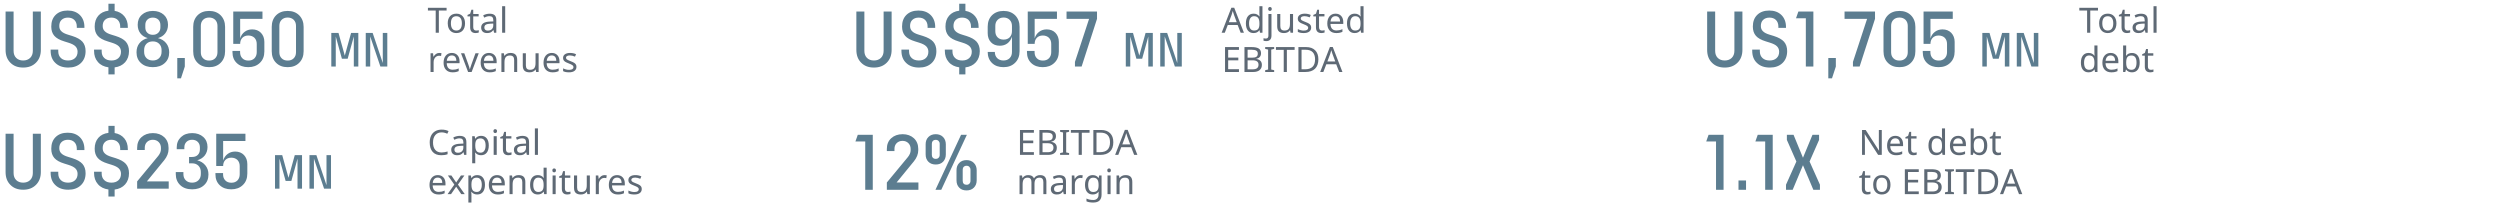
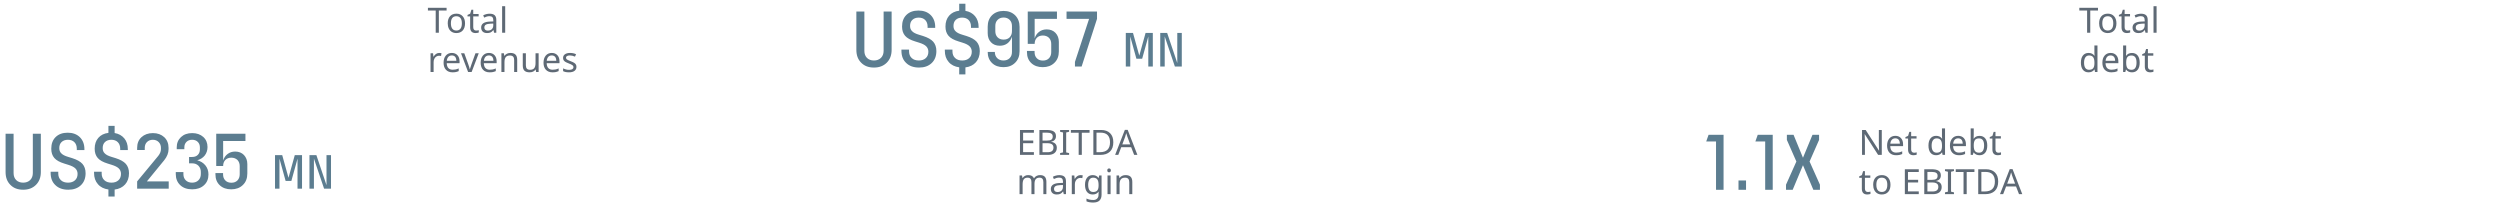
<svg xmlns="http://www.w3.org/2000/svg" width="1146" height="93" viewBox="0 0 1146 93" fill="none">
-   <path d="M15.049 5.299H18.721V22.867C18.721 25.315 17.965 27.259 16.489 28.735C14.977 30.247 13.033 30.967 10.621 30.967C8.173 30.967 6.229 30.247 4.753 28.735C3.277 27.259 2.557 25.315 2.557 22.867V5.299H6.229V23.335C6.229 24.667 6.625 25.747 7.417 26.539C8.209 27.331 9.289 27.727 10.621 27.727C11.917 27.727 12.997 27.331 13.825 26.539C14.617 25.747 15.049 24.667 15.049 23.335V5.299ZM35.562 23.695C35.562 22.687 35.202 21.859 34.554 21.211C33.906 20.563 32.826 20.023 31.314 19.555L29.478 18.979C27.354 18.331 25.842 17.503 24.906 16.423C23.97 15.343 23.502 13.939 23.502 12.175C23.502 9.943 24.15 8.143 25.518 6.811C26.85 5.515 28.686 4.831 31.026 4.831C33.33 4.831 35.202 5.515 36.606 6.883C37.974 8.251 38.694 10.087 38.694 12.355V12.787H35.202V12.103C35.202 10.879 34.806 9.871 34.086 9.151C33.366 8.431 32.358 8.071 31.134 8.071C29.91 8.071 28.938 8.431 28.218 9.115C27.498 9.799 27.174 10.735 27.174 11.887C27.174 12.895 27.462 13.687 28.11 14.299C28.722 14.947 29.766 15.487 31.242 15.919L33.114 16.495C35.274 17.179 36.822 18.043 37.794 19.123C38.73 20.203 39.234 21.643 39.234 23.407C39.234 25.711 38.514 27.547 37.074 28.915C35.634 30.283 33.726 30.967 31.314 30.967C28.83 30.967 26.85 30.283 25.41 28.879C23.934 27.511 23.214 25.639 23.214 23.263V22.723H26.706V23.515C26.706 24.811 27.102 25.855 27.93 26.611C28.722 27.367 29.838 27.727 31.206 27.727C32.538 27.727 33.582 27.367 34.374 26.647C35.166 25.927 35.562 24.955 35.562 23.695ZM55.461 23.695C55.461 22.687 55.101 21.859 54.453 21.211C53.805 20.563 52.725 20.023 51.213 19.555L49.377 18.979C47.253 18.331 45.741 17.503 44.805 16.423C43.869 15.343 43.401 13.939 43.401 12.175C43.401 10.159 43.941 8.503 45.057 7.207C46.173 5.911 47.721 5.155 49.701 4.903V1.699H52.545V4.975C54.417 5.299 55.893 6.127 56.973 7.423C58.053 8.719 58.593 10.375 58.593 12.355V12.787H55.101V12.103C55.101 10.879 54.705 9.871 53.985 9.151C53.265 8.431 52.257 8.071 51.033 8.071C49.809 8.071 48.837 8.431 48.117 9.115C47.397 9.799 47.073 10.735 47.073 11.887C47.073 12.895 47.361 13.687 48.009 14.299C48.621 14.947 49.665 15.487 51.141 15.919L53.013 16.495C55.173 17.179 56.721 18.043 57.693 19.123C58.629 20.203 59.133 21.643 59.133 23.407C59.133 25.495 58.521 27.223 57.369 28.519C56.181 29.851 54.561 30.643 52.545 30.895V34.099H49.701V30.859C47.649 30.571 46.029 29.779 44.877 28.411C43.689 27.079 43.113 25.351 43.113 23.263V22.723H46.605V23.515C46.605 24.811 47.001 25.855 47.829 26.611C48.621 27.367 49.737 27.727 51.105 27.727C52.437 27.727 53.481 27.367 54.273 26.647C55.065 25.927 55.461 24.955 55.461 23.695ZM62.579 23.983C62.579 22.327 63.011 20.923 63.947 19.771C64.883 18.619 66.143 17.863 67.727 17.467C66.287 17.071 65.171 16.351 64.343 15.271C63.515 14.191 63.119 12.895 63.119 11.347C63.119 9.475 63.731 7.927 65.027 6.775C66.287 5.623 67.979 5.011 70.067 5.011C72.155 5.011 73.811 5.623 75.107 6.775C76.367 7.927 77.015 9.475 77.015 11.347C77.015 12.895 76.583 14.191 75.755 15.271C74.927 16.351 73.811 17.071 72.407 17.467C73.991 17.863 75.215 18.619 76.151 19.771C77.087 20.923 77.555 22.327 77.555 23.983C77.555 26.035 76.871 27.691 75.503 28.915C74.135 30.175 72.299 30.787 70.067 30.787C67.799 30.787 65.999 30.175 64.631 28.915C63.263 27.691 62.579 26.035 62.579 23.983ZM66.611 12.571C66.611 13.579 66.899 14.407 67.547 15.019C68.195 15.667 69.023 15.955 70.067 15.955C71.075 15.955 71.903 15.667 72.551 15.019C73.199 14.407 73.523 13.579 73.523 12.571V11.455C73.523 10.447 73.199 9.619 72.587 9.007C71.939 8.395 71.111 8.071 70.067 8.071C68.987 8.071 68.159 8.395 67.547 9.007C66.899 9.619 66.611 10.447 66.611 11.455V12.571ZM66.071 23.803C66.071 24.991 66.431 25.927 67.151 26.647C67.871 27.367 68.843 27.727 70.067 27.727C71.255 27.727 72.227 27.367 72.947 26.647C73.667 25.927 74.063 24.991 74.063 23.803V22.903C74.063 21.751 73.667 20.779 72.947 20.059C72.227 19.339 71.255 18.979 70.067 18.979C68.843 18.979 67.871 19.339 67.151 20.059C66.431 20.779 66.071 21.751 66.071 22.903V23.803ZM81.263 35.899V26.575H84.719V30.499L82.955 35.899H81.263ZM88.564 12.319C88.564 10.159 89.212 8.395 90.544 7.027C91.876 5.695 93.64 5.011 95.872 5.011C98.068 5.011 99.832 5.695 101.164 7.027C102.496 8.395 103.18 10.159 103.18 12.319V23.479C103.18 25.675 102.496 27.439 101.164 28.771C99.832 30.139 98.068 30.787 95.872 30.787C93.64 30.787 91.876 30.139 90.544 28.771C89.212 27.439 88.564 25.675 88.564 23.479V12.319ZM92.056 23.947C92.056 25.099 92.38 26.035 93.1 26.719C93.784 27.439 94.72 27.763 95.872 27.763C97.024 27.763 97.924 27.439 98.644 26.719C99.328 26.035 99.688 25.099 99.688 23.947V11.851C99.688 10.699 99.328 9.799 98.644 9.079C97.924 8.395 97.024 8.035 95.872 8.035C94.72 8.035 93.784 8.395 93.1 9.079C92.38 9.799 92.056 10.699 92.056 11.851V23.947ZM120.316 5.299V8.647H110.092V17.575C110.488 16.315 111.172 15.307 112.144 14.587C113.08 13.867 114.232 13.471 115.6 13.471C117.256 13.471 118.624 14.011 119.632 15.055C120.64 16.135 121.18 17.503 121.18 19.195V23.551C121.18 25.747 120.496 27.511 119.128 28.807C117.76 30.139 115.996 30.787 113.8 30.787C111.64 30.787 109.876 30.175 108.544 28.915C107.212 27.655 106.564 25.999 106.564 23.911V23.335H110.056V23.911C110.056 25.063 110.38 25.999 111.1 26.719C111.784 27.439 112.72 27.763 113.872 27.763C115.024 27.763 115.924 27.439 116.644 26.719C117.328 25.999 117.688 25.063 117.688 23.911V20.131C117.688 18.979 117.328 18.043 116.644 17.323C115.924 16.639 114.988 16.279 113.836 16.279C112.684 16.279 111.784 16.639 111.1 17.323C110.416 18.043 110.092 18.943 110.092 20.095H106.924V5.299H120.316ZM124.564 12.319C124.564 10.159 125.212 8.395 126.544 7.027C127.876 5.695 129.64 5.011 131.872 5.011C134.068 5.011 135.832 5.695 137.164 7.027C138.496 8.395 139.18 10.159 139.18 12.319V23.479C139.18 25.675 138.496 27.439 137.164 28.771C135.832 30.139 134.068 30.787 131.872 30.787C129.64 30.787 127.876 30.139 126.544 28.771C125.212 27.439 124.564 25.675 124.564 23.479V12.319ZM128.056 23.947C128.056 25.099 128.38 26.035 129.1 26.719C129.784 27.439 130.72 27.763 131.872 27.763C133.024 27.763 133.924 27.439 134.644 26.719C135.328 26.035 135.688 25.099 135.688 23.947V11.851C135.688 10.699 135.328 9.799 134.644 9.079C133.924 8.395 133.024 8.035 131.872 8.035C130.72 8.035 129.784 8.395 129.1 9.079C128.38 9.799 128.056 10.699 128.056 11.851V23.947ZM164.255 15.099V30.499H162.187V16.727L159.371 26.935H156.731L153.915 16.727V30.499H151.869V15.099H155.169L158.051 25.505L160.933 15.099H164.255ZM175.47 15.099H177.538V30.499H174.37L169.706 16.705V30.499H167.66V15.099H170.828L175.47 28.893V15.099Z" fill="#5C7D90" />
  <path d="M201.172 15H199.727V4.844H196.156V3.578H204.719V4.844H201.172V15ZM213.172 10.695C213.172 12.096 212.818 13.19 212.109 13.977C211.401 14.763 210.422 15.156 209.172 15.156C208.396 15.156 207.708 14.977 207.109 14.617C206.51 14.253 206.049 13.732 205.727 13.055C205.404 12.378 205.242 11.591 205.242 10.695C205.242 9.299 205.591 8.214 206.289 7.438C206.987 6.656 207.966 6.266 209.227 6.266C210.435 6.266 211.393 6.664 212.102 7.461C212.815 8.253 213.172 9.331 213.172 10.695ZM206.695 10.695C206.695 11.773 206.906 12.594 207.328 13.156C207.755 13.713 208.383 13.992 209.211 13.992C210.029 13.992 210.651 13.713 211.078 13.156C211.505 12.594 211.719 11.773 211.719 10.695C211.719 9.617 211.503 8.807 211.07 8.266C210.643 7.719 210.016 7.445 209.188 7.445C207.526 7.445 206.695 8.529 206.695 10.695ZM218.273 14.008C218.456 14.008 218.669 13.99 218.914 13.953C219.159 13.917 219.344 13.875 219.469 13.828V14.906C219.339 14.963 219.135 15.018 218.859 15.07C218.589 15.128 218.312 15.156 218.031 15.156C216.354 15.156 215.516 14.273 215.516 12.508V7.516H214.305V6.844L215.531 6.281L216.094 4.453H216.93V6.422H219.406V7.516H216.93V12.469C216.93 12.963 217.047 13.344 217.281 13.609C217.521 13.875 217.852 14.008 218.273 14.008ZM226.484 15L226.211 13.781H226.148C225.721 14.318 225.294 14.682 224.867 14.875C224.445 15.062 223.911 15.156 223.266 15.156C222.422 15.156 221.76 14.935 221.281 14.492C220.802 14.05 220.562 13.425 220.562 12.617C220.562 10.878 221.935 9.966 224.68 9.883L226.133 9.828V9.32C226.133 8.669 225.992 8.19 225.711 7.883C225.43 7.57 224.979 7.414 224.359 7.414C223.906 7.414 223.477 7.482 223.07 7.617C222.669 7.753 222.292 7.904 221.938 8.07L221.508 7.016C221.94 6.786 222.411 6.607 222.922 6.477C223.432 6.346 223.938 6.281 224.438 6.281C225.474 6.281 226.245 6.51 226.75 6.969C227.255 7.427 227.508 8.156 227.508 9.156V15H226.484ZM223.586 14.023C224.372 14.023 224.99 13.812 225.438 13.391C225.891 12.963 226.117 12.359 226.117 11.578V10.805L224.852 10.859C223.867 10.896 223.148 11.052 222.695 11.328C222.247 11.604 222.023 12.039 222.023 12.633C222.023 13.081 222.159 13.425 222.43 13.664C222.706 13.904 223.091 14.023 223.586 14.023ZM231.578 15H230.172V2.844H231.578V15ZM201.359 24.266C201.74 24.266 202.076 24.297 202.367 24.359L202.195 25.656C201.878 25.583 201.568 25.547 201.266 25.547C200.812 25.547 200.391 25.672 200 25.922C199.615 26.172 199.312 26.518 199.094 26.961C198.875 27.398 198.766 27.885 198.766 28.422V33H197.359V24.422H198.516L198.672 25.992H198.734C199.062 25.424 199.451 24.995 199.898 24.703C200.346 24.412 200.833 24.266 201.359 24.266ZM207.461 33.156C206.174 33.156 205.164 32.768 204.43 31.992C203.701 31.211 203.336 30.138 203.336 28.773C203.336 27.398 203.677 26.305 204.359 25.492C205.042 24.674 205.964 24.266 207.125 24.266C208.203 24.266 209.062 24.615 209.703 25.312C210.344 26.005 210.664 26.945 210.664 28.133V28.984H204.789C204.815 29.958 205.062 30.698 205.531 31.203C206 31.708 206.664 31.961 207.523 31.961C207.982 31.961 208.417 31.922 208.828 31.844C209.24 31.76 209.721 31.602 210.273 31.367V32.602C209.799 32.805 209.354 32.948 208.938 33.031C208.521 33.115 208.029 33.156 207.461 33.156ZM207.109 25.414C206.438 25.414 205.906 25.63 205.516 26.062C205.125 26.495 204.893 27.096 204.82 27.867H209.188C209.177 27.065 208.992 26.456 208.633 26.039C208.273 25.622 207.766 25.414 207.109 25.414ZM214.578 33L211.328 24.422H212.836L214.656 29.477C215.016 30.492 215.245 31.25 215.344 31.75H215.406C215.422 31.682 215.44 31.607 215.461 31.523C215.487 31.435 215.516 31.341 215.547 31.242C215.578 31.138 215.771 30.549 216.125 29.477L217.953 24.422H219.453L216.195 33H214.578ZM224.461 33.156C223.174 33.156 222.164 32.768 221.43 31.992C220.701 31.211 220.336 30.138 220.336 28.773C220.336 27.398 220.677 26.305 221.359 25.492C222.042 24.674 222.964 24.266 224.125 24.266C225.203 24.266 226.062 24.615 226.703 25.312C227.344 26.005 227.664 26.945 227.664 28.133V28.984H221.789C221.815 29.958 222.062 30.698 222.531 31.203C223 31.708 223.664 31.961 224.523 31.961C224.982 31.961 225.417 31.922 225.828 31.844C226.24 31.76 226.721 31.602 227.273 31.367V32.602C226.799 32.805 226.354 32.948 225.938 33.031C225.521 33.115 225.029 33.156 224.461 33.156ZM224.109 25.414C223.438 25.414 222.906 25.63 222.516 26.062C222.125 26.495 221.893 27.096 221.82 27.867H226.188C226.177 27.065 225.992 26.456 225.633 26.039C225.273 25.622 224.766 25.414 224.109 25.414ZM235.688 33V27.516C235.688 26.818 235.531 26.299 235.219 25.961C234.911 25.617 234.427 25.445 233.766 25.445C232.885 25.445 232.245 25.69 231.844 26.18C231.448 26.664 231.25 27.456 231.25 28.555V33H229.844V24.422H230.977L231.188 25.594H231.266C231.531 25.172 231.904 24.846 232.383 24.617C232.862 24.383 233.391 24.266 233.969 24.266C235.021 24.266 235.802 24.521 236.312 25.031C236.823 25.542 237.078 26.336 237.078 27.414V33H235.688ZM241.062 24.422V29.945C241.062 30.638 241.216 31.154 241.523 31.492C241.836 31.826 242.318 31.992 242.969 31.992C243.849 31.992 244.49 31.747 244.891 31.258C245.292 30.768 245.492 29.979 245.492 28.891V24.422H246.906V33H245.75L245.547 31.867H245.477C245.221 32.279 244.859 32.596 244.391 32.82C243.922 33.044 243.378 33.156 242.758 33.156C241.727 33.156 240.948 32.909 240.422 32.414C239.901 31.919 239.641 31.128 239.641 30.039V24.422H241.062ZM253.273 33.156C251.987 33.156 250.977 32.768 250.242 31.992C249.513 31.211 249.148 30.138 249.148 28.773C249.148 27.398 249.49 26.305 250.172 25.492C250.854 24.674 251.776 24.266 252.938 24.266C254.016 24.266 254.875 24.615 255.516 25.312C256.156 26.005 256.477 26.945 256.477 28.133V28.984H250.602C250.628 29.958 250.875 30.698 251.344 31.203C251.812 31.708 252.477 31.961 253.336 31.961C253.794 31.961 254.229 31.922 254.641 31.844C255.052 31.76 255.534 31.602 256.086 31.367V32.602C255.612 32.805 255.167 32.948 254.75 33.031C254.333 33.115 253.841 33.156 253.273 33.156ZM252.922 25.414C252.25 25.414 251.719 25.63 251.328 26.062C250.938 26.495 250.706 27.096 250.633 27.867H255C254.99 27.065 254.805 26.456 254.445 26.039C254.086 25.622 253.578 25.414 252.922 25.414ZM264.242 30.633C264.242 31.435 263.943 32.057 263.344 32.5C262.745 32.938 261.904 33.156 260.82 33.156C259.69 33.156 258.792 32.977 258.125 32.617V31.336C259.068 31.794 259.977 32.023 260.852 32.023C261.56 32.023 262.076 31.909 262.398 31.68C262.721 31.451 262.883 31.143 262.883 30.758C262.883 30.419 262.727 30.133 262.414 29.898C262.107 29.664 261.557 29.396 260.766 29.094C259.958 28.781 259.391 28.516 259.062 28.297C258.734 28.073 258.492 27.823 258.336 27.547C258.185 27.271 258.109 26.935 258.109 26.539C258.109 25.836 258.396 25.281 258.969 24.875C259.542 24.469 260.328 24.266 261.328 24.266C262.302 24.266 263.214 24.458 264.062 24.844L263.586 25.961C262.716 25.596 261.932 25.414 261.234 25.414C260.651 25.414 260.208 25.508 259.906 25.695C259.604 25.878 259.453 26.13 259.453 26.453C259.453 26.766 259.583 27.026 259.844 27.234C260.104 27.438 260.711 27.721 261.664 28.086C262.378 28.352 262.904 28.599 263.242 28.828C263.586 29.057 263.839 29.315 264 29.602C264.161 29.888 264.242 30.232 264.242 30.633Z" fill="#1A2A3B" fill-opacity="0.7" />
  <path d="M15.049 61.299H18.721V78.867C18.721 81.315 17.965 83.259 16.489 84.735C14.977 86.247 13.033 86.967 10.621 86.967C8.173 86.967 6.229 86.247 4.753 84.735C3.277 83.259 2.557 81.315 2.557 78.867V61.299H6.229V79.335C6.229 80.667 6.625 81.747 7.417 82.539C8.209 83.331 9.289 83.727 10.621 83.727C11.917 83.727 12.997 83.331 13.825 82.539C14.617 81.747 15.049 80.667 15.049 79.335V61.299ZM35.562 79.695C35.562 78.687 35.202 77.859 34.554 77.211C33.906 76.563 32.826 76.023 31.314 75.555L29.478 74.979C27.354 74.331 25.842 73.503 24.906 72.423C23.97 71.343 23.502 69.939 23.502 68.175C23.502 65.943 24.15 64.143 25.518 62.811C26.85 61.515 28.686 60.831 31.026 60.831C33.33 60.831 35.202 61.515 36.606 62.883C37.974 64.251 38.694 66.087 38.694 68.355V68.787H35.202V68.103C35.202 66.879 34.806 65.871 34.086 65.151C33.366 64.431 32.358 64.071 31.134 64.071C29.91 64.071 28.938 64.431 28.218 65.115C27.498 65.799 27.174 66.735 27.174 67.887C27.174 68.895 27.462 69.687 28.11 70.299C28.722 70.947 29.766 71.487 31.242 71.919L33.114 72.495C35.274 73.179 36.822 74.043 37.794 75.123C38.73 76.203 39.234 77.643 39.234 79.407C39.234 81.711 38.514 83.547 37.074 84.915C35.634 86.283 33.726 86.967 31.314 86.967C28.83 86.967 26.85 86.283 25.41 84.879C23.934 83.511 23.214 81.639 23.214 79.263V78.723H26.706V79.515C26.706 80.811 27.102 81.855 27.93 82.611C28.722 83.367 29.838 83.727 31.206 83.727C32.538 83.727 33.582 83.367 34.374 82.647C35.166 81.927 35.562 80.955 35.562 79.695ZM55.461 79.695C55.461 78.687 55.101 77.859 54.453 77.211C53.805 76.563 52.725 76.023 51.213 75.555L49.377 74.979C47.253 74.331 45.741 73.503 44.805 72.423C43.869 71.343 43.401 69.939 43.401 68.175C43.401 66.159 43.941 64.503 45.057 63.207C46.173 61.911 47.721 61.155 49.701 60.903V57.699H52.545V60.975C54.417 61.299 55.893 62.127 56.973 63.423C58.053 64.719 58.593 66.375 58.593 68.355V68.787H55.101V68.103C55.101 66.879 54.705 65.871 53.985 65.151C53.265 64.431 52.257 64.071 51.033 64.071C49.809 64.071 48.837 64.431 48.117 65.115C47.397 65.799 47.073 66.735 47.073 67.887C47.073 68.895 47.361 69.687 48.009 70.299C48.621 70.947 49.665 71.487 51.141 71.919L53.013 72.495C55.173 73.179 56.721 74.043 57.693 75.123C58.629 76.203 59.133 77.643 59.133 79.407C59.133 81.495 58.521 83.223 57.369 84.519C56.181 85.851 54.561 86.643 52.545 86.895V90.099H49.701V86.859C47.649 86.571 46.029 85.779 44.877 84.411C43.689 83.079 43.113 81.351 43.113 79.263V78.723H46.605V79.515C46.605 80.811 47.001 81.855 47.829 82.611C48.621 83.367 49.737 83.727 51.105 83.727C52.437 83.727 53.481 83.367 54.273 82.647C55.065 81.927 55.461 80.955 55.461 79.695ZM75.287 73.431L67.331 83.151H77.339V86.499H62.867V83.151L72.551 71.451C73.343 70.443 73.775 69.435 73.775 68.355V67.779C73.775 66.699 73.415 65.799 72.731 65.115C72.047 64.431 71.147 64.071 70.067 64.071C68.951 64.071 68.051 64.431 67.367 65.115C66.683 65.799 66.359 66.699 66.359 67.779V68.751H62.867V67.779C62.867 65.763 63.515 64.107 64.847 62.883C66.179 61.659 67.943 61.011 70.103 61.011C72.227 61.011 73.955 61.659 75.287 62.883C76.583 64.107 77.267 65.763 77.267 67.779V68.355C77.267 70.119 76.583 71.811 75.287 73.431ZM88.067 74.871H86.663V71.955H88.067C89.147 71.955 90.011 71.667 90.659 71.019C91.307 70.371 91.631 69.543 91.631 68.463V67.563C91.631 66.519 91.307 65.691 90.659 65.043C90.011 64.395 89.147 64.071 88.067 64.071C86.987 64.071 86.123 64.395 85.475 65.043C84.827 65.691 84.503 66.519 84.503 67.563V68.391H81.011V67.563C81.011 65.619 81.659 64.071 82.955 62.847C84.251 61.623 85.979 61.011 88.103 61.011C90.191 61.011 91.883 61.623 93.179 62.775C94.475 63.963 95.123 65.511 95.123 67.383C95.123 68.895 94.691 70.191 93.863 71.271C92.999 72.351 91.847 73.071 90.407 73.467C91.991 73.899 93.215 74.655 94.151 75.807C95.087 76.959 95.555 78.327 95.555 79.983C95.555 82.035 94.871 83.691 93.503 84.915C92.135 86.175 90.335 86.787 88.103 86.787C85.835 86.787 83.999 86.175 82.631 84.879C81.263 83.583 80.579 81.891 80.579 79.803V78.867H84.071V79.803C84.071 80.991 84.431 81.927 85.151 82.647C85.871 83.367 86.843 83.727 88.067 83.727C89.255 83.727 90.227 83.367 90.947 82.647C91.667 81.927 92.063 80.991 92.063 79.803V78.795C92.063 77.643 91.667 76.671 90.947 75.951C90.227 75.231 89.255 74.871 88.067 74.871ZM112.511 61.299V64.647H102.287V73.575C102.683 72.315 103.367 71.307 104.339 70.587C105.275 69.867 106.427 69.471 107.795 69.471C109.451 69.471 110.819 70.011 111.827 71.055C112.835 72.135 113.375 73.503 113.375 75.195V79.551C113.375 81.747 112.691 83.511 111.323 84.807C109.955 86.139 108.191 86.787 105.995 86.787C103.835 86.787 102.071 86.175 100.739 84.915C99.407 83.655 98.759 81.999 98.759 79.911V79.335H102.251V79.911C102.251 81.063 102.575 81.999 103.295 82.719C103.979 83.439 104.915 83.763 106.067 83.763C107.219 83.763 108.119 83.439 108.839 82.719C109.523 81.999 109.883 81.063 109.883 79.911V76.131C109.883 74.979 109.523 74.043 108.839 73.323C108.119 72.639 107.183 72.279 106.031 72.279C104.879 72.279 103.979 72.639 103.295 73.323C102.611 74.043 102.287 74.943 102.287 76.095H99.119V61.299H112.511ZM138.451 71.099V86.499H136.383V72.727L133.567 82.935H130.927L128.111 72.727V86.499H126.065V71.099H129.365L132.247 81.505L135.129 71.099H138.451ZM149.666 71.099H151.734V86.499H148.566L143.902 72.705V86.499H141.856V71.099H145.024L149.666 84.893V71.099Z" fill="#5C7D90" />
-   <path d="M202.445 60.68C201.216 60.68 200.25 61.091 199.547 61.914C198.844 62.737 198.492 63.862 198.492 65.289C198.492 66.763 198.833 67.901 199.516 68.703C200.198 69.5 201.169 69.898 202.43 69.898C203.242 69.898 204.156 69.747 205.172 69.445V70.695C204.688 70.872 204.221 70.992 203.773 71.055C203.326 71.122 202.81 71.156 202.227 71.156C200.544 71.156 199.247 70.646 198.336 69.625C197.43 68.599 196.977 67.148 196.977 65.273C196.977 64.096 197.193 63.065 197.625 62.18C198.062 61.294 198.695 60.612 199.523 60.133C200.357 59.654 201.336 59.414 202.461 59.414C203.669 59.414 204.721 59.638 205.617 60.086L205.039 61.305C204.128 60.888 203.263 60.68 202.445 60.68ZM212.766 71L212.492 69.781H212.43C212.003 70.318 211.576 70.682 211.148 70.875C210.727 71.062 210.193 71.156 209.547 71.156C208.703 71.156 208.042 70.935 207.562 70.492C207.083 70.049 206.844 69.424 206.844 68.617C206.844 66.878 208.216 65.966 210.961 65.883L212.414 65.828V65.32C212.414 64.669 212.273 64.19 211.992 63.883C211.711 63.57 211.26 63.414 210.641 63.414C210.188 63.414 209.758 63.482 209.352 63.617C208.951 63.752 208.573 63.904 208.219 64.07L207.789 63.016C208.221 62.786 208.693 62.607 209.203 62.477C209.714 62.346 210.219 62.281 210.719 62.281C211.755 62.281 212.526 62.51 213.031 62.969C213.536 63.427 213.789 64.156 213.789 65.156V71H212.766ZM209.867 70.023C210.654 70.023 211.271 69.812 211.719 69.391C212.172 68.963 212.398 68.359 212.398 67.578V66.805L211.133 66.859C210.148 66.896 209.43 67.052 208.977 67.328C208.529 67.604 208.305 68.039 208.305 68.633C208.305 69.081 208.44 69.424 208.711 69.664C208.987 69.904 209.372 70.023 209.867 70.023ZM220.516 71.156C219.365 71.156 218.479 70.742 217.859 69.914H217.766L217.797 70.234C217.839 70.641 217.859 71.002 217.859 71.32V74.844H216.453V62.422H217.609L217.797 63.594H217.859C218.193 63.125 218.578 62.786 219.016 62.578C219.453 62.37 219.958 62.266 220.531 62.266C221.646 62.266 222.51 62.654 223.125 63.43C223.745 64.2 224.055 65.289 224.055 66.695C224.055 68.096 223.745 69.19 223.125 69.977C222.505 70.763 221.635 71.156 220.516 71.156ZM220.281 63.445C219.432 63.445 218.818 63.685 218.438 64.164C218.062 64.643 217.87 65.396 217.859 66.422V66.695C217.859 67.857 218.052 68.698 218.438 69.219C218.823 69.734 219.448 69.992 220.312 69.992C221.031 69.992 221.591 69.701 221.992 69.117C222.398 68.534 222.602 67.721 222.602 66.68C222.602 65.633 222.398 64.833 221.992 64.281C221.591 63.724 221.021 63.445 220.281 63.445ZM227.703 71H226.297V62.422H227.703V71ZM226.188 60.102C226.188 59.789 226.266 59.562 226.422 59.422C226.583 59.281 226.781 59.211 227.016 59.211C227.234 59.211 227.424 59.281 227.586 59.422C227.753 59.562 227.836 59.789 227.836 60.102C227.836 60.409 227.753 60.635 227.586 60.781C227.424 60.927 227.234 61 227.016 61C226.781 61 226.583 60.927 226.422 60.781C226.266 60.635 226.188 60.409 226.188 60.102ZM233.289 70.008C233.471 70.008 233.685 69.99 233.93 69.953C234.174 69.917 234.359 69.875 234.484 69.828V70.906C234.354 70.963 234.151 71.018 233.875 71.07C233.604 71.127 233.328 71.156 233.047 71.156C231.37 71.156 230.531 70.273 230.531 68.508V63.516H229.32V62.844L230.547 62.281L231.109 60.453H231.945V62.422H234.422V63.516H231.945V68.469C231.945 68.963 232.062 69.344 232.297 69.609C232.536 69.875 232.867 70.008 233.289 70.008ZM241.5 71L241.227 69.781H241.164C240.737 70.318 240.31 70.682 239.883 70.875C239.461 71.062 238.927 71.156 238.281 71.156C237.438 71.156 236.776 70.935 236.297 70.492C235.818 70.049 235.578 69.424 235.578 68.617C235.578 66.878 236.951 65.966 239.695 65.883L241.148 65.828V65.32C241.148 64.669 241.008 64.19 240.727 63.883C240.445 63.57 239.995 63.414 239.375 63.414C238.922 63.414 238.492 63.482 238.086 63.617C237.685 63.752 237.307 63.904 236.953 64.07L236.523 63.016C236.956 62.786 237.427 62.607 237.938 62.477C238.448 62.346 238.953 62.281 239.453 62.281C240.49 62.281 241.26 62.51 241.766 62.969C242.271 63.427 242.523 64.156 242.523 65.156V71H241.5ZM238.602 70.023C239.388 70.023 240.005 69.812 240.453 69.391C240.906 68.963 241.133 68.359 241.133 67.578V66.805L239.867 66.859C238.883 66.896 238.164 67.052 237.711 67.328C237.263 67.604 237.039 68.039 237.039 68.633C237.039 69.081 237.174 69.424 237.445 69.664C237.721 69.904 238.107 70.023 238.602 70.023ZM246.594 71H245.188V58.844H246.594V71ZM201.008 89.156C199.721 89.156 198.711 88.768 197.977 87.992C197.247 87.211 196.883 86.138 196.883 84.773C196.883 83.398 197.224 82.305 197.906 81.492C198.589 80.674 199.51 80.266 200.672 80.266C201.75 80.266 202.609 80.615 203.25 81.312C203.891 82.005 204.211 82.945 204.211 84.133V84.984H198.336C198.362 85.958 198.609 86.698 199.078 87.203C199.547 87.708 200.211 87.961 201.07 87.961C201.529 87.961 201.964 87.922 202.375 87.844C202.786 87.76 203.268 87.602 203.82 87.367V88.602C203.346 88.805 202.901 88.948 202.484 89.031C202.068 89.115 201.576 89.156 201.008 89.156ZM200.656 81.414C199.984 81.414 199.453 81.63 199.062 82.062C198.672 82.495 198.44 83.096 198.367 83.867H202.734C202.724 83.065 202.539 82.456 202.18 82.039C201.82 81.622 201.312 81.414 200.656 81.414ZM208.266 84.617L205.305 80.422H206.906L209.117 83.656L211.305 80.422H212.891L209.93 84.617L213.055 89H211.453L209.117 85.578L206.75 89H205.164L208.266 84.617ZM218.766 89.156C217.615 89.156 216.729 88.742 216.109 87.914H216.016L216.047 88.234C216.089 88.641 216.109 89.002 216.109 89.32V92.844H214.703V80.422H215.859L216.047 81.594H216.109C216.443 81.125 216.828 80.787 217.266 80.578C217.703 80.37 218.208 80.266 218.781 80.266C219.896 80.266 220.76 80.654 221.375 81.43C221.995 82.201 222.305 83.289 222.305 84.695C222.305 86.096 221.995 87.19 221.375 87.977C220.755 88.763 219.885 89.156 218.766 89.156ZM218.531 81.445C217.682 81.445 217.068 81.685 216.688 82.164C216.312 82.643 216.12 83.396 216.109 84.422V84.695C216.109 85.857 216.302 86.698 216.688 87.219C217.073 87.734 217.698 87.992 218.562 87.992C219.281 87.992 219.841 87.701 220.242 87.117C220.648 86.534 220.852 85.721 220.852 84.68C220.852 83.633 220.648 82.833 220.242 82.281C219.841 81.724 219.271 81.445 218.531 81.445ZM228.195 89.156C226.909 89.156 225.898 88.768 225.164 87.992C224.435 87.211 224.07 86.138 224.07 84.773C224.07 83.398 224.411 82.305 225.094 81.492C225.776 80.674 226.698 80.266 227.859 80.266C228.938 80.266 229.797 80.615 230.438 81.312C231.078 82.005 231.398 82.945 231.398 84.133V84.984H225.523C225.549 85.958 225.797 86.698 226.266 87.203C226.734 87.708 227.398 87.961 228.258 87.961C228.716 87.961 229.151 87.922 229.562 87.844C229.974 87.76 230.456 87.602 231.008 87.367V88.602C230.534 88.805 230.089 88.948 229.672 89.031C229.255 89.115 228.763 89.156 228.195 89.156ZM227.844 81.414C227.172 81.414 226.641 81.63 226.25 82.062C225.859 82.495 225.628 83.096 225.555 83.867H229.922C229.911 83.065 229.727 82.456 229.367 82.039C229.008 81.622 228.5 81.414 227.844 81.414ZM239.422 89V83.516C239.422 82.818 239.266 82.299 238.953 81.961C238.646 81.617 238.161 81.445 237.5 81.445C236.62 81.445 235.979 81.69 235.578 82.18C235.182 82.664 234.984 83.456 234.984 84.555V89H233.578V80.422H234.711L234.922 81.594H235C235.266 81.172 235.638 80.846 236.117 80.617C236.596 80.383 237.125 80.266 237.703 80.266C238.755 80.266 239.536 80.521 240.047 81.031C240.557 81.542 240.812 82.336 240.812 83.414V89H239.422ZM246.508 89.156C245.393 89.156 244.529 88.771 243.914 88C243.299 87.229 242.992 86.138 242.992 84.727C242.992 83.326 243.299 82.232 243.914 81.445C244.534 80.659 245.404 80.266 246.523 80.266C247.674 80.266 248.56 80.687 249.18 81.531H249.281C249.266 81.427 249.245 81.219 249.219 80.906C249.193 80.588 249.18 80.375 249.18 80.266V76.844H250.586V89H249.453L249.242 87.852H249.18C248.581 88.721 247.69 89.156 246.508 89.156ZM246.734 87.992C247.589 87.992 248.211 87.76 248.602 87.297C248.997 86.828 249.195 86.062 249.195 85V84.742C249.195 83.549 248.995 82.7 248.594 82.195C248.198 81.685 247.573 81.43 246.719 81.43C245.995 81.43 245.435 81.719 245.039 82.297C244.643 82.87 244.445 83.69 244.445 84.758C244.445 85.82 244.641 86.625 245.031 87.172C245.427 87.719 245.995 87.992 246.734 87.992ZM254.719 89H253.312V80.422H254.719V89ZM253.203 78.102C253.203 77.789 253.281 77.562 253.438 77.422C253.599 77.281 253.797 77.211 254.031 77.211C254.25 77.211 254.44 77.281 254.602 77.422C254.768 77.562 254.852 77.789 254.852 78.102C254.852 78.409 254.768 78.635 254.602 78.781C254.44 78.927 254.25 79 254.031 79C253.797 79 253.599 78.927 253.438 78.781C253.281 78.635 253.203 78.409 253.203 78.102ZM260.305 88.008C260.487 88.008 260.701 87.99 260.945 87.953C261.19 87.917 261.375 87.875 261.5 87.828V88.906C261.37 88.963 261.167 89.018 260.891 89.07C260.62 89.127 260.344 89.156 260.062 89.156C258.385 89.156 257.547 88.273 257.547 86.508V81.516H256.336V80.844L257.562 80.281L258.125 78.453H258.961V80.422H261.438V81.516H258.961V86.469C258.961 86.963 259.078 87.344 259.312 87.609C259.552 87.875 259.883 88.008 260.305 88.008ZM264.547 80.422V85.945C264.547 86.638 264.701 87.154 265.008 87.492C265.32 87.826 265.802 87.992 266.453 87.992C267.333 87.992 267.974 87.747 268.375 87.258C268.776 86.768 268.977 85.979 268.977 84.891V80.422H270.391V89H269.234L269.031 87.867H268.961C268.706 88.279 268.344 88.596 267.875 88.82C267.406 89.044 266.862 89.156 266.242 89.156C265.211 89.156 264.432 88.909 263.906 88.414C263.385 87.919 263.125 87.128 263.125 86.039V80.422H264.547ZM277.109 80.266C277.49 80.266 277.826 80.297 278.117 80.359L277.945 81.656C277.628 81.583 277.318 81.547 277.016 81.547C276.562 81.547 276.141 81.672 275.75 81.922C275.365 82.172 275.062 82.518 274.844 82.961C274.625 83.398 274.516 83.885 274.516 84.422V89H273.109V80.422H274.266L274.422 81.992H274.484C274.812 81.424 275.201 80.995 275.648 80.703C276.096 80.412 276.583 80.266 277.109 80.266ZM283.211 89.156C281.924 89.156 280.914 88.768 280.18 87.992C279.451 87.211 279.086 86.138 279.086 84.773C279.086 83.398 279.427 82.305 280.109 81.492C280.792 80.674 281.714 80.266 282.875 80.266C283.953 80.266 284.812 80.615 285.453 81.312C286.094 82.005 286.414 82.945 286.414 84.133V84.984H280.539C280.565 85.958 280.812 86.698 281.281 87.203C281.75 87.708 282.414 87.961 283.273 87.961C283.732 87.961 284.167 87.922 284.578 87.844C284.99 87.76 285.471 87.602 286.023 87.367V88.602C285.549 88.805 285.104 88.948 284.688 89.031C284.271 89.115 283.779 89.156 283.211 89.156ZM282.859 81.414C282.188 81.414 281.656 81.63 281.266 82.062C280.875 82.495 280.643 83.096 280.57 83.867H284.938C284.927 83.065 284.742 82.456 284.383 82.039C284.023 81.622 283.516 81.414 282.859 81.414ZM294.18 86.633C294.18 87.435 293.88 88.057 293.281 88.5C292.682 88.938 291.841 89.156 290.758 89.156C289.628 89.156 288.729 88.977 288.062 88.617V87.336C289.005 87.794 289.914 88.023 290.789 88.023C291.497 88.023 292.013 87.909 292.336 87.68C292.659 87.451 292.82 87.143 292.82 86.758C292.82 86.419 292.664 86.133 292.352 85.898C292.044 85.664 291.495 85.396 290.703 85.094C289.896 84.781 289.328 84.516 289 84.297C288.672 84.073 288.43 83.823 288.273 83.547C288.122 83.271 288.047 82.935 288.047 82.539C288.047 81.836 288.333 81.281 288.906 80.875C289.479 80.469 290.266 80.266 291.266 80.266C292.24 80.266 293.151 80.458 294 80.844L293.523 81.961C292.654 81.596 291.87 81.414 291.172 81.414C290.589 81.414 290.146 81.508 289.844 81.695C289.542 81.877 289.391 82.13 289.391 82.453C289.391 82.766 289.521 83.026 289.781 83.234C290.042 83.437 290.648 83.721 291.602 84.086C292.315 84.352 292.841 84.599 293.18 84.828C293.523 85.057 293.776 85.315 293.938 85.602C294.099 85.888 294.18 86.232 294.18 86.633Z" fill="#1A2A3B" fill-opacity="0.7" />
  <path d="M405.049 5.299H408.721V22.867C408.721 25.315 407.965 27.259 406.489 28.735C404.977 30.247 403.033 30.967 400.621 30.967C398.173 30.967 396.229 30.247 394.753 28.735C393.277 27.259 392.557 25.315 392.557 22.867V5.299H396.229V23.335C396.229 24.667 396.625 25.747 397.417 26.539C398.209 27.331 399.289 27.727 400.621 27.727C401.917 27.727 402.997 27.331 403.825 26.539C404.617 25.747 405.049 24.667 405.049 23.335V5.299ZM425.563 23.695C425.563 22.687 425.203 21.859 424.555 21.211C423.907 20.563 422.827 20.023 421.315 19.555L419.479 18.979C417.355 18.331 415.843 17.503 414.907 16.423C413.971 15.343 413.503 13.939 413.503 12.175C413.503 9.943 414.151 8.143 415.519 6.811C416.851 5.515 418.687 4.831 421.027 4.831C423.331 4.831 425.203 5.515 426.607 6.883C427.975 8.251 428.695 10.087 428.695 12.355V12.787H425.203V12.103C425.203 10.879 424.807 9.871 424.087 9.151C423.367 8.431 422.359 8.071 421.135 8.071C419.911 8.071 418.939 8.431 418.219 9.115C417.499 9.799 417.175 10.735 417.175 11.887C417.175 12.895 417.463 13.687 418.111 14.299C418.723 14.947 419.767 15.487 421.243 15.919L423.115 16.495C425.275 17.179 426.823 18.043 427.795 19.123C428.731 20.203 429.235 21.643 429.235 23.407C429.235 25.711 428.515 27.547 427.075 28.915C425.635 30.283 423.727 30.967 421.315 30.967C418.831 30.967 416.851 30.283 415.411 28.879C413.935 27.511 413.215 25.639 413.215 23.263V22.723H416.707V23.515C416.707 24.811 417.103 25.855 417.931 26.611C418.723 27.367 419.839 27.727 421.207 27.727C422.539 27.727 423.583 27.367 424.375 26.647C425.167 25.927 425.563 24.955 425.563 23.695ZM445.461 23.695C445.461 22.687 445.101 21.859 444.453 21.211C443.805 20.563 442.725 20.023 441.213 19.555L439.377 18.979C437.253 18.331 435.741 17.503 434.805 16.423C433.869 15.343 433.401 13.939 433.401 12.175C433.401 10.159 433.941 8.503 435.057 7.207C436.173 5.911 437.721 5.155 439.701 4.903V1.699H442.545V4.975C444.417 5.299 445.893 6.127 446.973 7.423C448.053 8.719 448.593 10.375 448.593 12.355V12.787H445.101V12.103C445.101 10.879 444.705 9.871 443.985 9.151C443.265 8.431 442.257 8.071 441.033 8.071C439.809 8.071 438.837 8.431 438.117 9.115C437.397 9.799 437.073 10.735 437.073 11.887C437.073 12.895 437.361 13.687 438.009 14.299C438.621 14.947 439.665 15.487 441.141 15.919L443.013 16.495C445.173 17.179 446.721 18.043 447.693 19.123C448.629 20.203 449.133 21.643 449.133 23.407C449.133 25.495 448.521 27.223 447.369 28.519C446.181 29.851 444.561 30.643 442.545 30.895V34.099H439.701V30.859C437.649 30.571 436.029 29.779 434.877 28.411C433.689 27.079 433.113 25.351 433.113 23.263V22.723H436.605V23.515C436.605 24.811 437.001 25.855 437.829 26.611C438.621 27.367 439.737 27.727 441.105 27.727C442.437 27.727 443.481 27.367 444.273 26.647C445.065 25.927 445.461 24.955 445.461 23.695ZM459.959 27.727C461.111 27.727 462.083 27.403 462.803 26.683C463.523 25.963 463.883 25.027 463.883 23.803V16.819C463.451 18.115 462.767 19.159 461.795 19.879C460.823 20.599 459.671 20.959 458.339 20.959C456.647 20.959 455.279 20.455 454.271 19.375C453.263 18.331 452.759 16.927 452.759 15.199V12.247C452.759 10.087 453.407 8.323 454.739 6.991C456.071 5.695 457.835 5.011 460.031 5.011C462.227 5.011 463.991 5.695 465.359 7.027C466.691 8.395 467.375 10.159 467.375 12.319V23.479C467.375 25.675 466.691 27.439 465.323 28.771C463.955 30.139 462.191 30.787 459.995 30.787C457.835 30.787 456.071 30.175 454.739 28.879C453.407 27.583 452.759 25.891 452.759 23.803H456.035C456.035 24.991 456.395 25.927 457.115 26.647C457.835 27.367 458.771 27.727 459.959 27.727ZM463.883 14.299V11.887C463.883 10.735 463.523 9.835 462.839 9.115C462.119 8.395 461.219 8.035 460.067 8.035C458.915 8.035 457.979 8.395 457.295 9.115C456.575 9.835 456.251 10.735 456.251 11.887V14.299C456.251 15.451 456.575 16.387 457.295 17.107C457.979 17.827 458.915 18.151 460.067 18.151C461.219 18.151 462.119 17.827 462.839 17.107C463.523 16.387 463.883 15.451 463.883 14.299ZM484.511 5.299V8.647H474.287V17.575C474.683 16.315 475.367 15.307 476.339 14.587C477.275 13.867 478.427 13.471 479.795 13.471C481.451 13.471 482.819 14.011 483.827 15.055C484.835 16.135 485.375 17.503 485.375 19.195V23.551C485.375 25.747 484.691 27.511 483.323 28.807C481.955 30.139 480.191 30.787 477.995 30.787C475.835 30.787 474.071 30.175 472.739 28.915C471.407 27.655 470.759 25.999 470.759 23.911V23.335H474.251V23.911C474.251 25.063 474.575 25.999 475.295 26.719C475.979 27.439 476.915 27.763 478.067 27.763C479.219 27.763 480.119 27.439 480.839 26.719C481.523 25.999 481.883 25.063 481.883 23.911V20.131C481.883 18.979 481.523 18.043 480.839 17.323C480.119 16.639 479.183 16.279 478.031 16.279C476.879 16.279 475.979 16.639 475.295 17.323C474.611 18.043 474.287 18.943 474.287 20.095H471.119V5.299H484.511ZM495.815 30.499H492.755V28.375L499.235 8.647H488.903V5.299H502.871V8.647L495.815 30.499ZM528.451 15.099V30.499H526.383V16.727L523.567 26.935H520.927L518.111 16.727V30.499H516.065V15.099H519.365L522.247 25.505L525.129 15.099H528.451ZM539.666 15.099H541.734V30.499H538.566L533.902 16.705V30.499H531.856V15.099H535.024L539.666 28.893V15.099Z" fill="#5C7D90" />
-   <path d="M568.719 15L567.344 11.461H562.812L561.453 15H560L564.461 3.531H565.758L570.211 15H568.719ZM566.914 10.188L565.633 6.727L565.086 5.016C564.93 5.641 564.766 6.211 564.594 6.727L563.297 10.188H566.914ZM574.633 15.156C573.518 15.156 572.654 14.771 572.039 14C571.424 13.229 571.117 12.138 571.117 10.727C571.117 9.326 571.424 8.232 572.039 7.445C572.659 6.659 573.529 6.266 574.648 6.266C575.799 6.266 576.685 6.688 577.305 7.531H577.406C577.391 7.427 577.37 7.219 577.344 6.906C577.318 6.589 577.305 6.375 577.305 6.266V2.844H578.711V15H577.578L577.367 13.852H577.305C576.706 14.721 575.815 15.156 574.633 15.156ZM574.859 13.992C575.714 13.992 576.336 13.76 576.727 13.297C577.122 12.828 577.32 12.062 577.32 11V10.742C577.32 9.549 577.12 8.701 576.719 8.195C576.323 7.685 575.698 7.43 574.844 7.43C574.12 7.43 573.56 7.719 573.164 8.297C572.768 8.87 572.57 9.69 572.57 10.758C572.57 11.82 572.766 12.625 573.156 13.172C573.552 13.719 574.12 13.992 574.859 13.992ZM580.43 18.844C579.94 18.844 579.529 18.779 579.195 18.648V17.516C579.555 17.62 579.909 17.672 580.258 17.672C580.664 17.672 580.961 17.56 581.148 17.336C581.341 17.117 581.438 16.781 581.438 16.328V6.422H582.844V16.281C582.844 17.135 582.638 17.776 582.227 18.203C581.82 18.63 581.221 18.844 580.43 18.844ZM581.328 4.102C581.328 3.789 581.406 3.562 581.562 3.422C581.724 3.281 581.922 3.211 582.156 3.211C582.375 3.211 582.565 3.281 582.727 3.422C582.893 3.562 582.977 3.789 582.977 4.102C582.977 4.409 582.893 4.635 582.727 4.781C582.565 4.927 582.375 5 582.156 5C581.922 5 581.724 4.927 581.562 4.781C581.406 4.635 581.328 4.409 581.328 4.102ZM586.891 6.422V11.945C586.891 12.638 587.044 13.154 587.352 13.492C587.664 13.825 588.146 13.992 588.797 13.992C589.677 13.992 590.318 13.747 590.719 13.258C591.12 12.768 591.32 11.979 591.32 10.891V6.422H592.734V15H591.578L591.375 13.867H591.305C591.049 14.279 590.688 14.596 590.219 14.82C589.75 15.044 589.206 15.156 588.586 15.156C587.555 15.156 586.776 14.909 586.25 14.414C585.729 13.919 585.469 13.128 585.469 12.039V6.422H586.891ZM601.039 12.633C601.039 13.435 600.74 14.057 600.141 14.5C599.542 14.938 598.701 15.156 597.617 15.156C596.487 15.156 595.589 14.977 594.922 14.617V13.336C595.865 13.794 596.773 14.023 597.648 14.023C598.357 14.023 598.872 13.909 599.195 13.68C599.518 13.45 599.68 13.143 599.68 12.758C599.68 12.419 599.523 12.133 599.211 11.898C598.904 11.664 598.354 11.396 597.562 11.094C596.755 10.781 596.188 10.516 595.859 10.297C595.531 10.073 595.289 9.823 595.133 9.547C594.982 9.271 594.906 8.935 594.906 8.539C594.906 7.836 595.193 7.281 595.766 6.875C596.339 6.469 597.125 6.266 598.125 6.266C599.099 6.266 600.01 6.458 600.859 6.844L600.383 7.961C599.513 7.596 598.729 7.414 598.031 7.414C597.448 7.414 597.005 7.508 596.703 7.695C596.401 7.878 596.25 8.13 596.25 8.453C596.25 8.766 596.38 9.026 596.641 9.234C596.901 9.438 597.508 9.721 598.461 10.086C599.174 10.352 599.701 10.599 600.039 10.828C600.383 11.057 600.635 11.315 600.797 11.602C600.958 11.888 601.039 12.232 601.039 12.633ZM605.992 14.008C606.174 14.008 606.388 13.99 606.633 13.953C606.878 13.917 607.062 13.875 607.188 13.828V14.906C607.057 14.963 606.854 15.018 606.578 15.07C606.307 15.128 606.031 15.156 605.75 15.156C604.073 15.156 603.234 14.273 603.234 12.508V7.516H602.023V6.844L603.25 6.281L603.812 4.453H604.648V6.422H607.125V7.516H604.648V12.469C604.648 12.963 604.766 13.344 605 13.609C605.24 13.875 605.57 14.008 605.992 14.008ZM612.555 15.156C611.268 15.156 610.258 14.768 609.523 13.992C608.794 13.211 608.43 12.138 608.43 10.773C608.43 9.398 608.771 8.305 609.453 7.492C610.135 6.674 611.057 6.266 612.219 6.266C613.297 6.266 614.156 6.615 614.797 7.312C615.438 8.005 615.758 8.945 615.758 10.133V10.984H609.883C609.909 11.958 610.156 12.698 610.625 13.203C611.094 13.708 611.758 13.961 612.617 13.961C613.076 13.961 613.51 13.922 613.922 13.844C614.333 13.76 614.815 13.602 615.367 13.367V14.602C614.893 14.805 614.448 14.948 614.031 15.031C613.615 15.115 613.122 15.156 612.555 15.156ZM612.203 7.414C611.531 7.414 611 7.63 610.609 8.062C610.219 8.495 609.987 9.096 609.914 9.867H614.281C614.271 9.065 614.086 8.456 613.727 8.039C613.367 7.622 612.859 7.414 612.203 7.414ZM620.977 15.156C619.862 15.156 618.997 14.771 618.383 14C617.768 13.229 617.461 12.138 617.461 10.727C617.461 9.326 617.768 8.232 618.383 7.445C619.003 6.659 619.872 6.266 620.992 6.266C622.143 6.266 623.029 6.688 623.648 7.531H623.75C623.734 7.427 623.714 7.219 623.688 6.906C623.661 6.589 623.648 6.375 623.648 6.266V2.844H625.055V15H623.922L623.711 13.852H623.648C623.049 14.721 622.159 15.156 620.977 15.156ZM621.203 13.992C622.057 13.992 622.68 13.76 623.07 13.297C623.466 12.828 623.664 12.062 623.664 11V10.742C623.664 9.549 623.464 8.701 623.062 8.195C622.667 7.685 622.042 7.43 621.188 7.43C620.464 7.43 619.904 7.719 619.508 8.297C619.112 8.87 618.914 9.69 618.914 10.758C618.914 11.82 619.109 12.625 619.5 13.172C619.896 13.719 620.464 13.992 621.203 13.992ZM567.938 33H561.555V21.578H567.938V22.844H562.992V26.406H567.648V27.656H562.992V31.734H567.938V33ZM570.461 21.578H573.719C575.25 21.578 576.354 21.807 577.031 22.266C577.714 22.719 578.055 23.432 578.055 24.406C578.055 25.083 577.87 25.643 577.5 26.086C577.13 26.523 576.591 26.807 575.883 26.938V27.016C576.763 27.167 577.409 27.471 577.82 27.93C578.237 28.388 578.445 28.995 578.445 29.75C578.445 30.771 578.096 31.568 577.398 32.141C576.701 32.714 575.727 33 574.477 33H570.461V21.578ZM571.898 26.438H574.008C574.904 26.438 575.555 26.294 575.961 26.008C576.367 25.721 576.57 25.242 576.57 24.57C576.57 23.945 576.346 23.495 575.898 23.219C575.456 22.943 574.753 22.805 573.789 22.805H571.898V26.438ZM571.898 27.641V31.781H574.203C575.12 31.781 575.799 31.604 576.242 31.25C576.685 30.896 576.906 30.359 576.906 29.641C576.906 28.958 576.672 28.456 576.203 28.133C575.734 27.805 575.031 27.641 574.094 27.641H571.898ZM584.078 33H579.953V32.172L581.297 31.867V22.727L579.953 22.406V21.578H584.078V22.406L582.734 22.727V31.867L584.078 32.172V33ZM589.906 33H588.461V22.844H584.891V21.578H593.453V22.844H589.906V33ZM604.344 27.18C604.344 29.065 603.828 30.508 602.797 31.508C601.771 32.503 600.297 33 598.375 33H595.195V21.578H598.711C600.487 21.578 601.87 22.068 602.859 23.047C603.849 24.021 604.344 25.398 604.344 27.18ZM602.828 27.227C602.828 25.773 602.469 24.674 601.75 23.93C601.036 23.18 599.956 22.805 598.508 22.805H596.633V31.766H598.188C601.281 31.766 602.828 30.253 602.828 27.227ZM613.891 33L612.516 29.461H607.984L606.625 33H605.172L609.633 21.531H610.93L615.383 33H613.891ZM612.086 28.188L610.805 24.727L610.258 23.016C610.102 23.641 609.938 24.211 609.766 24.727L608.469 28.188H612.086Z" fill="#1A2A3B" fill-opacity="0.7" />
-   <path d="M400.079 87H396.623V64.86H392.123L393.203 61.8H400.079V87ZM418.949 73.932L410.993 83.652H421.001V87H406.529V83.652L416.213 71.952C417.005 70.944 417.437 69.936 417.437 68.856V68.28C417.437 67.2 417.077 66.3 416.393 65.616C415.709 64.932 414.809 64.572 413.729 64.572C412.613 64.572 411.713 64.932 411.029 65.616C410.345 66.3 410.021 67.2 410.021 68.28V69.252H406.529V68.28C406.529 66.264 407.177 64.608 408.509 63.384C409.841 62.16 411.605 61.512 413.765 61.512C415.889 61.512 417.617 62.16 418.949 63.384C420.245 64.608 420.929 66.264 420.929 68.28V68.856C420.929 70.62 420.245 72.312 418.949 73.932ZM424.313 66.156C424.313 64.788 424.709 63.672 425.573 62.808C426.437 61.944 427.553 61.512 428.957 61.512C430.325 61.512 431.441 61.944 432.305 62.808C433.133 63.672 433.565 64.788 433.565 66.156V70.764C433.565 72.168 433.133 73.284 432.305 74.148C431.441 75.012 430.325 75.408 428.957 75.408C427.553 75.408 426.437 75.012 425.573 74.148C424.709 73.284 424.313 72.168 424.313 70.764V66.156ZM428.813 87L440.549 61.8H443.213L431.477 87H428.813ZM427.157 71.016C427.157 71.556 427.301 71.988 427.625 72.312C427.949 72.672 428.381 72.816 428.957 72.816C429.497 72.816 429.929 72.672 430.253 72.312C430.577 71.988 430.757 71.556 430.757 71.016V65.904C430.757 65.4 430.577 64.968 430.253 64.608C429.929 64.284 429.497 64.104 428.957 64.104C428.381 64.104 427.949 64.284 427.625 64.608C427.301 64.968 427.157 65.4 427.157 65.904V71.016ZM438.461 78.036C438.461 76.668 438.857 75.552 439.721 74.688C440.549 73.824 441.665 73.392 443.069 73.392C444.437 73.392 445.553 73.824 446.417 74.688C447.281 75.552 447.713 76.668 447.713 78.036V82.644C447.713 84.048 447.281 85.164 446.417 86.028C445.553 86.892 444.437 87.288 443.069 87.288C441.665 87.288 440.549 86.892 439.721 86.028C438.857 85.164 438.461 84.048 438.461 82.644V78.036ZM441.305 82.896C441.305 83.472 441.449 83.904 441.773 84.228C442.097 84.552 442.529 84.696 443.069 84.696C443.609 84.696 444.041 84.552 444.365 84.192C444.689 83.868 444.869 83.436 444.869 82.896V77.784C444.869 77.28 444.689 76.848 444.365 76.488C444.041 76.164 443.609 75.984 443.069 75.984C442.529 75.984 442.097 76.164 441.773 76.488C441.449 76.812 441.305 77.244 441.305 77.784V82.896Z" fill="#5C7D90" />
  <path d="M473.938 71H467.555V59.578H473.938V60.844H468.992V64.406H473.648V65.656H468.992V69.734H473.938V71ZM476.461 59.578H479.719C481.25 59.578 482.354 59.807 483.031 60.266C483.714 60.719 484.055 61.432 484.055 62.406C484.055 63.083 483.87 63.643 483.5 64.086C483.13 64.523 482.591 64.807 481.883 64.938V65.016C482.763 65.167 483.409 65.472 483.82 65.93C484.237 66.388 484.445 66.995 484.445 67.75C484.445 68.771 484.096 69.568 483.398 70.141C482.701 70.714 481.727 71 480.477 71H476.461V59.578ZM477.898 64.438H480.008C480.904 64.438 481.555 64.294 481.961 64.008C482.367 63.721 482.57 63.242 482.57 62.57C482.57 61.945 482.346 61.495 481.898 61.219C481.456 60.943 480.753 60.805 479.789 60.805H477.898V64.438ZM477.898 65.641V69.781H480.203C481.12 69.781 481.799 69.604 482.242 69.25C482.685 68.896 482.906 68.359 482.906 67.641C482.906 66.958 482.672 66.456 482.203 66.133C481.734 65.805 481.031 65.641 480.094 65.641H477.898ZM490.078 71H485.953V70.172L487.297 69.867V60.727L485.953 60.406V59.578H490.078V60.406L488.734 60.727V69.867L490.078 70.172V71ZM495.906 71H494.461V60.844H490.891V59.578H499.453V60.844H495.906V71ZM510.344 65.18C510.344 67.065 509.828 68.508 508.797 69.508C507.771 70.503 506.297 71 504.375 71H501.195V59.578H504.711C506.487 59.578 507.87 60.068 508.859 61.047C509.849 62.021 510.344 63.398 510.344 65.18ZM508.828 65.227C508.828 63.773 508.469 62.675 507.75 61.93C507.036 61.18 505.956 60.805 504.508 60.805H502.633V69.766H504.188C507.281 69.766 508.828 68.253 508.828 65.227ZM519.891 71L518.516 67.461H513.984L512.625 71H511.172L515.633 59.531H516.93L521.383 71H519.891ZM518.086 66.188L516.805 62.727L516.258 61.016C516.102 61.641 515.938 62.211 515.766 62.727L514.469 66.188H518.086ZM478.273 89V83.477C478.273 82.122 477.693 81.445 476.531 81.445C475.734 81.445 475.148 81.677 474.773 82.141C474.398 82.604 474.211 83.313 474.211 84.266V89H472.812V83.477C472.812 82.8 472.669 82.292 472.383 81.953C472.102 81.615 471.659 81.445 471.055 81.445C470.263 81.445 469.682 81.688 469.312 82.172C468.948 82.656 468.766 83.451 468.766 84.555V89H467.359V80.422H468.492L468.703 81.594H468.781C469.026 81.177 469.37 80.852 469.812 80.617C470.26 80.383 470.76 80.266 471.312 80.266C472.656 80.266 473.531 80.745 473.938 81.703H474.016C474.292 81.245 474.667 80.891 475.141 80.641C475.62 80.391 476.161 80.266 476.766 80.266C477.734 80.266 478.458 80.516 478.938 81.016C479.422 81.516 479.664 82.315 479.664 83.414V89H478.273ZM487.625 89L487.352 87.781H487.289C486.862 88.318 486.435 88.682 486.008 88.875C485.586 89.062 485.052 89.156 484.406 89.156C483.562 89.156 482.901 88.935 482.422 88.492C481.943 88.05 481.703 87.425 481.703 86.617C481.703 84.878 483.076 83.966 485.82 83.883L487.273 83.828V83.32C487.273 82.669 487.133 82.19 486.852 81.883C486.57 81.57 486.12 81.414 485.5 81.414C485.047 81.414 484.617 81.482 484.211 81.617C483.81 81.753 483.432 81.904 483.078 82.07L482.648 81.016C483.081 80.787 483.552 80.607 484.062 80.477C484.573 80.347 485.078 80.281 485.578 80.281C486.615 80.281 487.385 80.51 487.891 80.969C488.396 81.427 488.648 82.156 488.648 83.156V89H487.625ZM484.727 88.023C485.513 88.023 486.13 87.813 486.578 87.391C487.031 86.964 487.258 86.359 487.258 85.578V84.805L485.992 84.859C485.008 84.896 484.289 85.052 483.836 85.328C483.388 85.604 483.164 86.039 483.164 86.633C483.164 87.081 483.299 87.425 483.57 87.664C483.846 87.904 484.232 88.023 484.727 88.023ZM495.312 80.266C495.693 80.266 496.029 80.297 496.32 80.359L496.148 81.656C495.831 81.583 495.521 81.547 495.219 81.547C494.766 81.547 494.344 81.672 493.953 81.922C493.568 82.172 493.266 82.518 493.047 82.961C492.828 83.398 492.719 83.885 492.719 84.422V89H491.312V80.422H492.469L492.625 81.992H492.688C493.016 81.425 493.404 80.995 493.852 80.703C494.299 80.412 494.786 80.266 495.312 80.266ZM501.109 88.008C501.974 88.008 502.602 87.776 502.992 87.312C503.388 86.844 503.586 86.094 503.586 85.062V84.727C503.586 83.581 503.388 82.747 502.992 82.227C502.596 81.706 501.958 81.445 501.078 81.445C500.359 81.445 499.802 81.732 499.406 82.305C499.016 82.873 498.82 83.685 498.82 84.742C498.82 85.805 499.01 86.615 499.391 87.172C499.776 87.729 500.349 88.008 501.109 88.008ZM503.57 88.922L503.617 87.867H503.555C502.977 88.727 502.091 89.156 500.898 89.156C499.789 89.156 498.922 88.771 498.297 88C497.677 87.224 497.367 86.133 497.367 84.727C497.367 83.347 497.68 82.258 498.305 81.461C498.935 80.664 499.794 80.266 500.883 80.266C502.044 80.266 502.94 80.698 503.57 81.562H503.656L503.844 80.422H504.961V89.141C504.961 90.37 504.648 91.294 504.023 91.914C503.404 92.534 502.438 92.844 501.125 92.844C499.875 92.844 498.846 92.662 498.039 92.297V91C498.872 91.448 499.927 91.672 501.203 91.672C501.932 91.672 502.508 91.458 502.93 91.031C503.357 90.604 503.57 90.013 503.57 89.258V88.922ZM509.094 89H507.688V80.422H509.094V89ZM507.578 78.102C507.578 77.789 507.656 77.562 507.812 77.422C507.974 77.281 508.172 77.211 508.406 77.211C508.625 77.211 508.815 77.281 508.977 77.422C509.143 77.562 509.227 77.789 509.227 78.102C509.227 78.409 509.143 78.635 508.977 78.781C508.815 78.927 508.625 79 508.406 79C508.172 79 507.974 78.927 507.812 78.781C507.656 78.635 507.578 78.409 507.578 78.102ZM517.656 89V83.516C517.656 82.818 517.5 82.299 517.188 81.961C516.88 81.617 516.396 81.445 515.734 81.445C514.854 81.445 514.214 81.69 513.812 82.18C513.417 82.664 513.219 83.456 513.219 84.555V89H511.812V80.422H512.945L513.156 81.594H513.234C513.5 81.172 513.872 80.847 514.352 80.617C514.831 80.383 515.359 80.266 515.938 80.266C516.99 80.266 517.771 80.521 518.281 81.031C518.792 81.542 519.047 82.336 519.047 83.414V89H517.656Z" fill="#1A2A3B" fill-opacity="0.7" />
-   <path d="M795.049 5.3H798.721V22.868C798.721 25.316 797.965 27.26 796.489 28.736C794.977 30.248 793.033 30.968 790.621 30.968C788.173 30.968 786.229 30.248 784.753 28.736C783.277 27.26 782.557 25.316 782.557 22.868V5.3H786.229V23.336C786.229 24.668 786.625 25.748 787.417 26.54C788.209 27.332 789.289 27.728 790.621 27.728C791.917 27.728 792.997 27.332 793.825 26.54C794.617 25.748 795.049 24.668 795.049 23.336V5.3ZM815.563 23.696C815.563 22.688 815.203 21.86 814.555 21.212C813.907 20.564 812.827 20.024 811.315 19.556L809.479 18.98C807.355 18.332 805.843 17.504 804.907 16.424C803.971 15.344 803.503 13.94 803.503 12.176C803.503 9.944 804.151 8.144 805.519 6.812C806.851 5.516 808.687 4.832 811.027 4.832C813.331 4.832 815.203 5.516 816.607 6.884C817.975 8.252 818.695 10.088 818.695 12.356V12.788H815.203V12.104C815.203 10.88 814.807 9.872 814.087 9.152C813.367 8.432 812.359 8.072 811.135 8.072C809.911 8.072 808.939 8.432 808.219 9.116C807.499 9.8 807.175 10.736 807.175 11.888C807.175 12.896 807.463 13.688 808.111 14.3C808.723 14.948 809.767 15.488 811.243 15.92L813.115 16.496C815.275 17.18 816.823 18.044 817.795 19.124C818.731 20.204 819.235 21.644 819.235 23.408C819.235 25.712 818.515 27.548 817.075 28.916C815.635 30.284 813.727 30.968 811.315 30.968C808.831 30.968 806.851 30.284 805.411 28.88C803.935 27.512 803.215 25.64 803.215 23.264V22.724H806.707V23.516C806.707 24.812 807.103 25.856 807.931 26.612C808.723 27.368 809.839 27.728 811.207 27.728C812.539 27.728 813.583 27.368 814.375 26.648C815.167 25.928 815.563 24.956 815.563 23.696ZM831.249 30.5H827.793V8.36H823.293L824.373 5.3H831.249V30.5ZM838.095 35.9V26.576H841.551V30.5L839.787 35.9H838.095ZM852.452 30.5H849.392V28.376L855.872 8.648H845.54V5.3H859.508V8.648L852.452 30.5ZM863.396 12.32C863.396 10.16 864.044 8.396 865.376 7.028C866.708 5.696 868.472 5.012 870.704 5.012C872.9 5.012 874.664 5.696 875.996 7.028C877.328 8.396 878.012 10.16 878.012 12.32V23.48C878.012 25.676 877.328 27.44 875.996 28.772C874.664 30.14 872.9 30.788 870.704 30.788C868.472 30.788 866.708 30.14 865.376 28.772C864.044 27.44 863.396 25.676 863.396 23.48V12.32ZM866.888 23.948C866.888 25.1 867.212 26.036 867.932 26.72C868.616 27.44 869.552 27.764 870.704 27.764C871.856 27.764 872.756 27.44 873.476 26.72C874.16 26.036 874.52 25.1 874.52 23.948V11.852C874.52 10.7 874.16 9.8 873.476 9.08C872.756 8.396 871.856 8.036 870.704 8.036C869.552 8.036 868.616 8.396 867.932 9.08C867.212 9.8 866.888 10.7 866.888 11.852V23.948ZM895.148 5.3V8.648H884.924V17.576C885.32 16.316 886.004 15.308 886.976 14.588C887.912 13.868 889.064 13.472 890.432 13.472C892.088 13.472 893.456 14.012 894.464 15.056C895.472 16.136 896.012 17.504 896.012 19.196V23.552C896.012 25.748 895.328 27.512 893.96 28.808C892.592 30.14 890.828 30.788 888.632 30.788C886.472 30.788 884.708 30.176 883.376 28.916C882.044 27.656 881.396 26 881.396 23.912V23.336H884.888V23.912C884.888 25.064 885.212 26 885.932 26.72C886.616 27.44 887.552 27.764 888.704 27.764C889.856 27.764 890.756 27.44 891.476 26.72C892.16 26 892.52 25.064 892.52 23.912V20.132C892.52 18.98 892.16 18.044 891.476 17.324C890.756 16.64 889.82 16.28 888.668 16.28C887.516 16.28 886.616 16.64 885.932 17.324C885.248 18.044 884.924 18.944 884.924 20.096H881.756V5.3H895.148ZM921.087 15.1V30.5H919.019V16.728L916.203 26.936H913.563L910.747 16.728V30.5H908.701V15.1H912.001L914.883 25.506L917.765 15.1H921.087ZM932.302 15.1H934.37V30.5H931.202L926.538 16.706V30.5H924.492V15.1H927.66L932.302 28.894V15.1Z" fill="#5C7D90" />
-   <path d="M958.172 15H956.727V4.844H953.156V3.578H961.719V4.844H958.172V15ZM970.172 10.695C970.172 12.096 969.818 13.19 969.109 13.977C968.401 14.763 967.422 15.156 966.172 15.156C965.396 15.156 964.708 14.977 964.109 14.617C963.51 14.253 963.049 13.732 962.727 13.055C962.404 12.378 962.242 11.591 962.242 10.695C962.242 9.299 962.591 8.214 963.289 7.438C963.987 6.656 964.966 6.266 966.227 6.266C967.435 6.266 968.393 6.664 969.102 7.461C969.815 8.253 970.172 9.331 970.172 10.695ZM963.695 10.695C963.695 11.773 963.906 12.594 964.328 13.156C964.755 13.713 965.383 13.992 966.211 13.992C967.029 13.992 967.651 13.713 968.078 13.156C968.505 12.594 968.719 11.773 968.719 10.695C968.719 9.617 968.503 8.807 968.07 8.266C967.643 7.719 967.016 7.445 966.188 7.445C964.526 7.445 963.695 8.529 963.695 10.695ZM975.273 14.008C975.456 14.008 975.669 13.99 975.914 13.953C976.159 13.917 976.344 13.875 976.469 13.828V14.906C976.339 14.963 976.135 15.018 975.859 15.07C975.589 15.128 975.312 15.156 975.031 15.156C973.354 15.156 972.516 14.273 972.516 12.508V7.516H971.305V6.844L972.531 6.281L973.094 4.453H973.93V6.422H976.406V7.516H973.93V12.469C973.93 12.963 974.047 13.344 974.281 13.609C974.521 13.875 974.852 14.008 975.273 14.008ZM983.484 15L983.211 13.781H983.148C982.721 14.318 982.294 14.682 981.867 14.875C981.445 15.062 980.911 15.156 980.266 15.156C979.422 15.156 978.76 14.935 978.281 14.492C977.802 14.05 977.562 13.425 977.562 12.617C977.562 10.878 978.935 9.966 981.68 9.883L983.133 9.828V9.32C983.133 8.669 982.992 8.19 982.711 7.883C982.43 7.57 981.979 7.414 981.359 7.414C980.906 7.414 980.477 7.482 980.07 7.617C979.669 7.753 979.292 7.904 978.938 8.07L978.508 7.016C978.94 6.786 979.411 6.607 979.922 6.477C980.432 6.346 980.938 6.281 981.438 6.281C982.474 6.281 983.245 6.51 983.75 6.969C984.255 7.427 984.508 8.156 984.508 9.156V15H983.484ZM980.586 14.023C981.372 14.023 981.99 13.812 982.438 13.391C982.891 12.963 983.117 12.359 983.117 11.578V10.805L981.852 10.859C980.867 10.896 980.148 11.052 979.695 11.328C979.247 11.604 979.023 12.039 979.023 12.633C979.023 13.081 979.159 13.425 979.43 13.664C979.706 13.904 980.091 14.023 980.586 14.023ZM988.578 15H987.172V2.844H988.578V15ZM957.398 33.156C956.284 33.156 955.419 32.771 954.805 32C954.19 31.229 953.883 30.138 953.883 28.727C953.883 27.326 954.19 26.232 954.805 25.445C955.424 24.659 956.294 24.266 957.414 24.266C958.565 24.266 959.451 24.688 960.07 25.531H960.172C960.156 25.427 960.135 25.219 960.109 24.906C960.083 24.588 960.07 24.375 960.07 24.266V20.844H961.477V33H960.344L960.133 31.852H960.07C959.471 32.721 958.581 33.156 957.398 33.156ZM957.625 31.992C958.479 31.992 959.102 31.76 959.492 31.297C959.888 30.828 960.086 30.062 960.086 29V28.742C960.086 27.549 959.885 26.701 959.484 26.195C959.089 25.685 958.464 25.43 957.609 25.43C956.885 25.43 956.326 25.719 955.93 26.297C955.534 26.87 955.336 27.69 955.336 28.758C955.336 29.82 955.531 30.625 955.922 31.172C956.318 31.719 956.885 31.992 957.625 31.992ZM967.852 33.156C966.565 33.156 965.555 32.768 964.82 31.992C964.091 31.211 963.727 30.138 963.727 28.773C963.727 27.398 964.068 26.305 964.75 25.492C965.432 24.674 966.354 24.266 967.516 24.266C968.594 24.266 969.453 24.615 970.094 25.312C970.734 26.005 971.055 26.945 971.055 28.133V28.984H965.18C965.206 29.958 965.453 30.698 965.922 31.203C966.391 31.708 967.055 31.961 967.914 31.961C968.372 31.961 968.807 31.922 969.219 31.844C969.63 31.76 970.112 31.602 970.664 31.367V32.602C970.19 32.805 969.745 32.948 969.328 33.031C968.911 33.115 968.419 33.156 967.852 33.156ZM967.5 25.414C966.828 25.414 966.297 25.63 965.906 26.062C965.516 26.495 965.284 27.096 965.211 27.867H969.578C969.568 27.065 969.383 26.456 969.023 26.039C968.664 25.622 968.156 25.414 967.5 25.414ZM977.297 24.281C978.427 24.281 979.299 24.672 979.914 25.453C980.529 26.229 980.836 27.315 980.836 28.711C980.836 30.128 980.523 31.224 979.898 32C979.273 32.771 978.406 33.156 977.297 33.156C976.719 33.156 976.203 33.052 975.75 32.844C975.297 32.635 974.927 32.325 974.641 31.914H974.531C974.37 32.539 974.273 32.901 974.242 33H973.234V20.844H974.641V23.797C974.641 24.385 974.615 24.974 974.562 25.562H974.641C975.219 24.708 976.104 24.281 977.297 24.281ZM977.062 25.445C976.198 25.445 975.578 25.69 975.203 26.18C974.828 26.669 974.641 27.497 974.641 28.664V28.727C974.641 29.898 974.831 30.737 975.211 31.242C975.596 31.742 976.224 31.992 977.094 31.992C977.865 31.992 978.438 31.711 978.812 31.148C979.193 30.581 979.383 29.763 979.383 28.695C979.383 27.612 979.193 26.799 978.812 26.258C978.432 25.716 977.849 25.445 977.062 25.445ZM985.945 32.008C986.128 32.008 986.341 31.99 986.586 31.953C986.831 31.917 987.016 31.875 987.141 31.828V32.906C987.01 32.964 986.807 33.018 986.531 33.07C986.26 33.128 985.984 33.156 985.703 33.156C984.026 33.156 983.188 32.273 983.188 30.508V25.516H981.977V24.844L983.203 24.281L983.766 22.453H984.602V24.422H987.078V25.516H984.602V30.469C984.602 30.963 984.719 31.344 984.953 31.609C985.193 31.875 985.523 32.008 985.945 32.008Z" fill="#1A2A3B" fill-opacity="0.7" />
+   <path d="M958.172 15H956.727V4.844H953.156V3.578H961.719V4.844H958.172V15ZM970.172 10.695C970.172 12.096 969.818 13.19 969.109 13.977C968.401 14.763 967.422 15.156 966.172 15.156C965.396 15.156 964.708 14.977 964.109 14.617C963.51 14.253 963.049 13.732 962.727 13.055C962.404 12.378 962.242 11.591 962.242 10.695C962.242 9.299 962.591 8.214 963.289 7.438C963.987 6.656 964.966 6.266 966.227 6.266C967.435 6.266 968.393 6.664 969.102 7.461C969.815 8.253 970.172 9.331 970.172 10.695ZM963.695 10.695C963.695 11.773 963.906 12.594 964.328 13.156C964.755 13.713 965.383 13.992 966.211 13.992C967.029 13.992 967.651 13.713 968.078 13.156C968.505 12.594 968.719 11.773 968.719 10.695C968.719 9.617 968.503 8.807 968.07 8.266C967.643 7.719 967.016 7.445 966.188 7.445C964.526 7.445 963.695 8.529 963.695 10.695ZM975.273 14.008C975.456 14.008 975.669 13.99 975.914 13.953C976.159 13.917 976.344 13.875 976.469 13.828V14.906C976.339 14.963 976.135 15.018 975.859 15.07C975.589 15.128 975.312 15.156 975.031 15.156C973.354 15.156 972.516 14.273 972.516 12.508V7.516H971.305V6.844L972.531 6.281L973.094 4.453H973.93V6.422H976.406V7.516H973.93V12.469C973.93 12.963 974.047 13.344 974.281 13.609C974.521 13.875 974.852 14.008 975.273 14.008ZM983.484 15L983.211 13.781H983.148C982.721 14.318 982.294 14.682 981.867 14.875C981.445 15.062 980.911 15.156 980.266 15.156C979.422 15.156 978.76 14.935 978.281 14.492C977.802 14.05 977.562 13.425 977.562 12.617C977.562 10.878 978.935 9.966 981.68 9.883L983.133 9.828V9.32C983.133 8.669 982.992 8.19 982.711 7.883C982.43 7.57 981.979 7.414 981.359 7.414C980.906 7.414 980.477 7.482 980.07 7.617C979.669 7.753 979.292 7.904 978.938 8.07L978.508 7.016C978.94 6.786 979.411 6.607 979.922 6.477C980.432 6.346 980.938 6.281 981.438 6.281C982.474 6.281 983.245 6.51 983.75 6.969C984.255 7.427 984.508 8.156 984.508 9.156V15H983.484ZM980.586 14.023C981.372 14.023 981.99 13.812 982.438 13.391C982.891 12.963 983.117 12.359 983.117 11.578V10.805L981.852 10.859C980.867 10.896 980.148 11.052 979.695 11.328C979.247 11.604 979.023 12.039 979.023 12.633C979.023 13.081 979.159 13.425 979.43 13.664C979.706 13.904 980.091 14.023 980.586 14.023ZM988.578 15H987.172V2.844H988.578V15ZM957.398 33.156C956.284 33.156 955.419 32.771 954.805 32C954.19 31.229 953.883 30.138 953.883 28.727C953.883 27.326 954.19 26.232 954.805 25.445C955.424 24.659 956.294 24.266 957.414 24.266C958.565 24.266 959.451 24.688 960.07 25.531H960.172C960.156 25.427 960.135 25.219 960.109 24.906C960.083 24.588 960.07 24.375 960.07 24.266V20.844H961.477V33H960.344L960.133 31.852H960.07C959.471 32.721 958.581 33.156 957.398 33.156ZM957.625 31.992C958.479 31.992 959.102 31.76 959.492 31.297C959.888 30.828 960.086 30.062 960.086 29V28.742C960.086 27.549 959.885 26.701 959.484 26.195C959.089 25.685 958.464 25.43 957.609 25.43C956.885 25.43 956.326 25.719 955.93 26.297C955.534 26.87 955.336 27.69 955.336 28.758C955.336 29.82 955.531 30.625 955.922 31.172C956.318 31.719 956.885 31.992 957.625 31.992ZM967.852 33.156C966.565 33.156 965.555 32.768 964.82 31.992C964.091 31.211 963.727 30.138 963.727 28.773C963.727 27.398 964.068 26.305 964.75 25.492C965.432 24.674 966.354 24.266 967.516 24.266C968.594 24.266 969.453 24.615 970.094 25.312C970.734 26.005 971.055 26.945 971.055 28.133V28.984H965.18C965.206 29.958 965.453 30.698 965.922 31.203C966.391 31.708 967.055 31.961 967.914 31.961C968.372 31.961 968.807 31.922 969.219 31.844C969.63 31.76 970.112 31.602 970.664 31.367V32.602C970.19 32.805 969.745 32.948 969.328 33.031ZM967.5 25.414C966.828 25.414 966.297 25.63 965.906 26.062C965.516 26.495 965.284 27.096 965.211 27.867H969.578C969.568 27.065 969.383 26.456 969.023 26.039C968.664 25.622 968.156 25.414 967.5 25.414ZM977.297 24.281C978.427 24.281 979.299 24.672 979.914 25.453C980.529 26.229 980.836 27.315 980.836 28.711C980.836 30.128 980.523 31.224 979.898 32C979.273 32.771 978.406 33.156 977.297 33.156C976.719 33.156 976.203 33.052 975.75 32.844C975.297 32.635 974.927 32.325 974.641 31.914H974.531C974.37 32.539 974.273 32.901 974.242 33H973.234V20.844H974.641V23.797C974.641 24.385 974.615 24.974 974.562 25.562H974.641C975.219 24.708 976.104 24.281 977.297 24.281ZM977.062 25.445C976.198 25.445 975.578 25.69 975.203 26.18C974.828 26.669 974.641 27.497 974.641 28.664V28.727C974.641 29.898 974.831 30.737 975.211 31.242C975.596 31.742 976.224 31.992 977.094 31.992C977.865 31.992 978.438 31.711 978.812 31.148C979.193 30.581 979.383 29.763 979.383 28.695C979.383 27.612 979.193 26.799 978.812 26.258C978.432 25.716 977.849 25.445 977.062 25.445ZM985.945 32.008C986.128 32.008 986.341 31.99 986.586 31.953C986.831 31.917 987.016 31.875 987.141 31.828V32.906C987.01 32.964 986.807 33.018 986.531 33.07C986.26 33.128 985.984 33.156 985.703 33.156C984.026 33.156 983.188 32.273 983.188 30.508V25.516H981.977V24.844L983.203 24.281L983.766 22.453H984.602V24.422H987.078V25.516H984.602V30.469C984.602 30.963 984.719 31.344 984.953 31.609C985.193 31.875 985.523 32.008 985.945 32.008Z" fill="#1A2A3B" fill-opacity="0.7" />
  <path d="M790.081 87.001H786.625V64.861H782.125L783.205 61.801H790.081V87.001ZM796.927 87.001V82.717H800.383V87.001H796.927ZM812.616 87.001H809.16V64.861H804.66L805.74 61.801H812.616V87.001ZM818.707 87.001V84.661L823.459 74.041L819.103 64.141V61.801H822.163L826.483 72.313L830.839 61.801H833.863V64.141L829.507 74.041L834.259 84.661V87.001H831.235L826.483 75.733L821.767 87.001H818.707Z" fill="#5C7D90" />
  <path d="M862.609 71H860.93L854.812 61.516H854.75L854.789 62.148C854.852 63.096 854.883 63.919 854.883 64.617V71H853.555V59.578H855.219L855.57 60.133L859.32 65.93L861.312 69.031H861.375C861.365 68.906 861.344 68.461 861.312 67.695C861.281 66.924 861.266 66.367 861.266 66.023V59.578H862.609V71ZM869.164 71.156C867.878 71.156 866.867 70.768 866.133 69.992C865.404 69.211 865.039 68.138 865.039 66.773C865.039 65.398 865.38 64.305 866.062 63.492C866.745 62.674 867.667 62.266 868.828 62.266C869.906 62.266 870.766 62.615 871.406 63.312C872.047 64.005 872.367 64.945 872.367 66.133V66.984H866.492C866.518 67.958 866.766 68.698 867.234 69.203C867.703 69.708 868.367 69.961 869.227 69.961C869.685 69.961 870.12 69.922 870.531 69.844C870.943 69.76 871.424 69.602 871.977 69.367V70.602C871.503 70.805 871.057 70.948 870.641 71.031C870.224 71.115 869.732 71.156 869.164 71.156ZM868.812 63.414C868.141 63.414 867.609 63.63 867.219 64.062C866.828 64.495 866.596 65.096 866.523 65.867H870.891C870.88 65.065 870.695 64.456 870.336 64.039C869.977 63.622 869.469 63.414 868.812 63.414ZM877.414 70.008C877.596 70.008 877.81 69.99 878.055 69.953C878.299 69.917 878.484 69.875 878.609 69.828V70.906C878.479 70.963 878.276 71.018 878 71.07C877.729 71.127 877.453 71.156 877.172 71.156C875.495 71.156 874.656 70.273 874.656 68.508V63.516H873.445V62.844L874.672 62.281L875.234 60.453H876.07V62.422H878.547V63.516H876.07V68.469C876.07 68.963 876.188 69.344 876.422 69.609C876.661 69.875 876.992 70.008 877.414 70.008ZM887.523 71.156C886.409 71.156 885.544 70.771 884.93 70C884.315 69.229 884.008 68.138 884.008 66.727C884.008 65.326 884.315 64.232 884.93 63.445C885.549 62.659 886.419 62.266 887.539 62.266C888.69 62.266 889.576 62.688 890.195 63.531H890.297C890.281 63.427 890.26 63.219 890.234 62.906C890.208 62.589 890.195 62.375 890.195 62.266V58.844H891.602V71H890.469L890.258 69.852H890.195C889.596 70.721 888.706 71.156 887.523 71.156ZM887.75 69.992C888.604 69.992 889.227 69.76 889.617 69.297C890.013 68.828 890.211 68.062 890.211 67V66.742C890.211 65.549 890.01 64.7 889.609 64.195C889.214 63.685 888.589 63.43 887.734 63.43C887.01 63.43 886.451 63.719 886.055 64.297C885.659 64.87 885.461 65.69 885.461 66.758C885.461 67.82 885.656 68.625 886.047 69.172C886.443 69.719 887.01 69.992 887.75 69.992ZM897.977 71.156C896.69 71.156 895.68 70.768 894.945 69.992C894.216 69.211 893.852 68.138 893.852 66.773C893.852 65.398 894.193 64.305 894.875 63.492C895.557 62.674 896.479 62.266 897.641 62.266C898.719 62.266 899.578 62.615 900.219 63.312C900.859 64.005 901.18 64.945 901.18 66.133V66.984H895.305C895.331 67.958 895.578 68.698 896.047 69.203C896.516 69.708 897.18 69.961 898.039 69.961C898.497 69.961 898.932 69.922 899.344 69.844C899.755 69.76 900.237 69.602 900.789 69.367V70.602C900.315 70.805 899.87 70.948 899.453 71.031C899.036 71.115 898.544 71.156 897.977 71.156ZM897.625 63.414C896.953 63.414 896.422 63.63 896.031 64.062C895.641 64.495 895.409 65.096 895.336 65.867H899.703C899.693 65.065 899.508 64.456 899.148 64.039C898.789 63.622 898.281 63.414 897.625 63.414ZM907.422 62.281C908.552 62.281 909.424 62.672 910.039 63.453C910.654 64.229 910.961 65.315 910.961 66.711C910.961 68.128 910.648 69.224 910.023 70C909.398 70.771 908.531 71.156 907.422 71.156C906.844 71.156 906.328 71.052 905.875 70.844C905.422 70.635 905.052 70.326 904.766 69.914H904.656C904.495 70.539 904.398 70.901 904.367 71H903.359V58.844H904.766V61.797C904.766 62.385 904.74 62.974 904.688 63.562H904.766C905.344 62.708 906.229 62.281 907.422 62.281ZM907.188 63.445C906.323 63.445 905.703 63.69 905.328 64.18C904.953 64.669 904.766 65.497 904.766 66.664V66.727C904.766 67.898 904.956 68.737 905.336 69.242C905.721 69.742 906.349 69.992 907.219 69.992C907.99 69.992 908.562 69.711 908.938 69.148C909.318 68.581 909.508 67.763 909.508 66.695C909.508 65.612 909.318 64.799 908.938 64.258C908.557 63.716 907.974 63.445 907.188 63.445ZM916.07 70.008C916.253 70.008 916.466 69.99 916.711 69.953C916.956 69.917 917.141 69.875 917.266 69.828V70.906C917.135 70.963 916.932 71.018 916.656 71.07C916.385 71.127 916.109 71.156 915.828 71.156C914.151 71.156 913.312 70.273 913.312 68.508V63.516H912.102V62.844L913.328 62.281L913.891 60.453H914.727V62.422H917.203V63.516H914.727V68.469C914.727 68.963 914.844 69.344 915.078 69.609C915.318 69.875 915.648 70.008 916.07 70.008ZM856.227 88.008C856.409 88.008 856.622 87.99 856.867 87.953C857.112 87.917 857.297 87.875 857.422 87.828V88.906C857.292 88.963 857.089 89.018 856.812 89.07C856.542 89.127 856.266 89.156 855.984 89.156C854.307 89.156 853.469 88.273 853.469 86.508V81.516H852.258V80.844L853.484 80.281L854.047 78.453H854.883V80.422H857.359V81.516H854.883V86.469C854.883 86.963 855 87.344 855.234 87.609C855.474 87.875 855.805 88.008 856.227 88.008ZM866.594 84.695C866.594 86.096 866.24 87.19 865.531 87.977C864.823 88.763 863.844 89.156 862.594 89.156C861.818 89.156 861.13 88.977 860.531 88.617C859.932 88.253 859.471 87.732 859.148 87.055C858.826 86.378 858.664 85.591 858.664 84.695C858.664 83.299 859.013 82.213 859.711 81.438C860.409 80.656 861.388 80.266 862.648 80.266C863.857 80.266 864.815 80.664 865.523 81.461C866.237 82.253 866.594 83.331 866.594 84.695ZM860.117 84.695C860.117 85.773 860.328 86.594 860.75 87.156C861.177 87.713 861.805 87.992 862.633 87.992C863.451 87.992 864.073 87.713 864.5 87.156C864.927 86.594 865.141 85.773 865.141 84.695C865.141 83.617 864.924 82.807 864.492 82.266C864.065 81.719 863.438 81.445 862.609 81.445C860.948 81.445 860.117 82.528 860.117 84.695ZM879.562 89H873.18V77.578H879.562V78.844H874.617V82.406H879.273V83.656H874.617V87.734H879.562V89ZM882.086 77.578H885.344C886.875 77.578 887.979 77.807 888.656 78.266C889.339 78.719 889.68 79.432 889.68 80.406C889.68 81.083 889.495 81.643 889.125 82.086C888.755 82.523 888.216 82.807 887.508 82.938V83.016C888.388 83.167 889.034 83.471 889.445 83.93C889.862 84.388 890.07 84.995 890.07 85.75C890.07 86.771 889.721 87.568 889.023 88.141C888.326 88.713 887.352 89 886.102 89H882.086V77.578ZM883.523 82.438H885.633C886.529 82.438 887.18 82.294 887.586 82.008C887.992 81.721 888.195 81.242 888.195 80.57C888.195 79.945 887.971 79.495 887.523 79.219C887.081 78.943 886.378 78.805 885.414 78.805H883.523V82.438ZM883.523 83.641V87.781H885.828C886.745 87.781 887.424 87.604 887.867 87.25C888.31 86.896 888.531 86.359 888.531 85.641C888.531 84.958 888.297 84.456 887.828 84.133C887.359 83.805 886.656 83.641 885.719 83.641H883.523ZM895.703 89H891.578V88.172L892.922 87.867V78.727L891.578 78.406V77.578H895.703V78.406L894.359 78.727V87.867L895.703 88.172V89ZM901.531 89H900.086V78.844H896.516V77.578H905.078V78.844H901.531V89ZM915.969 83.18C915.969 85.065 915.453 86.508 914.422 87.508C913.396 88.502 911.922 89 910 89H906.82V77.578H910.336C912.112 77.578 913.495 78.068 914.484 79.047C915.474 80.021 915.969 81.398 915.969 83.18ZM914.453 83.227C914.453 81.773 914.094 80.674 913.375 79.93C912.661 79.18 911.581 78.805 910.133 78.805H908.258V87.766H909.812C912.906 87.766 914.453 86.253 914.453 83.227ZM925.516 89L924.141 85.461H919.609L918.25 89H916.797L921.258 77.531H922.555L927.008 89H925.516ZM923.711 84.188L922.43 80.727L921.883 79.016C921.727 79.641 921.562 80.211 921.391 80.727L920.094 84.188H923.711Z" fill="#1A2A3B" fill-opacity="0.7" />
</svg>